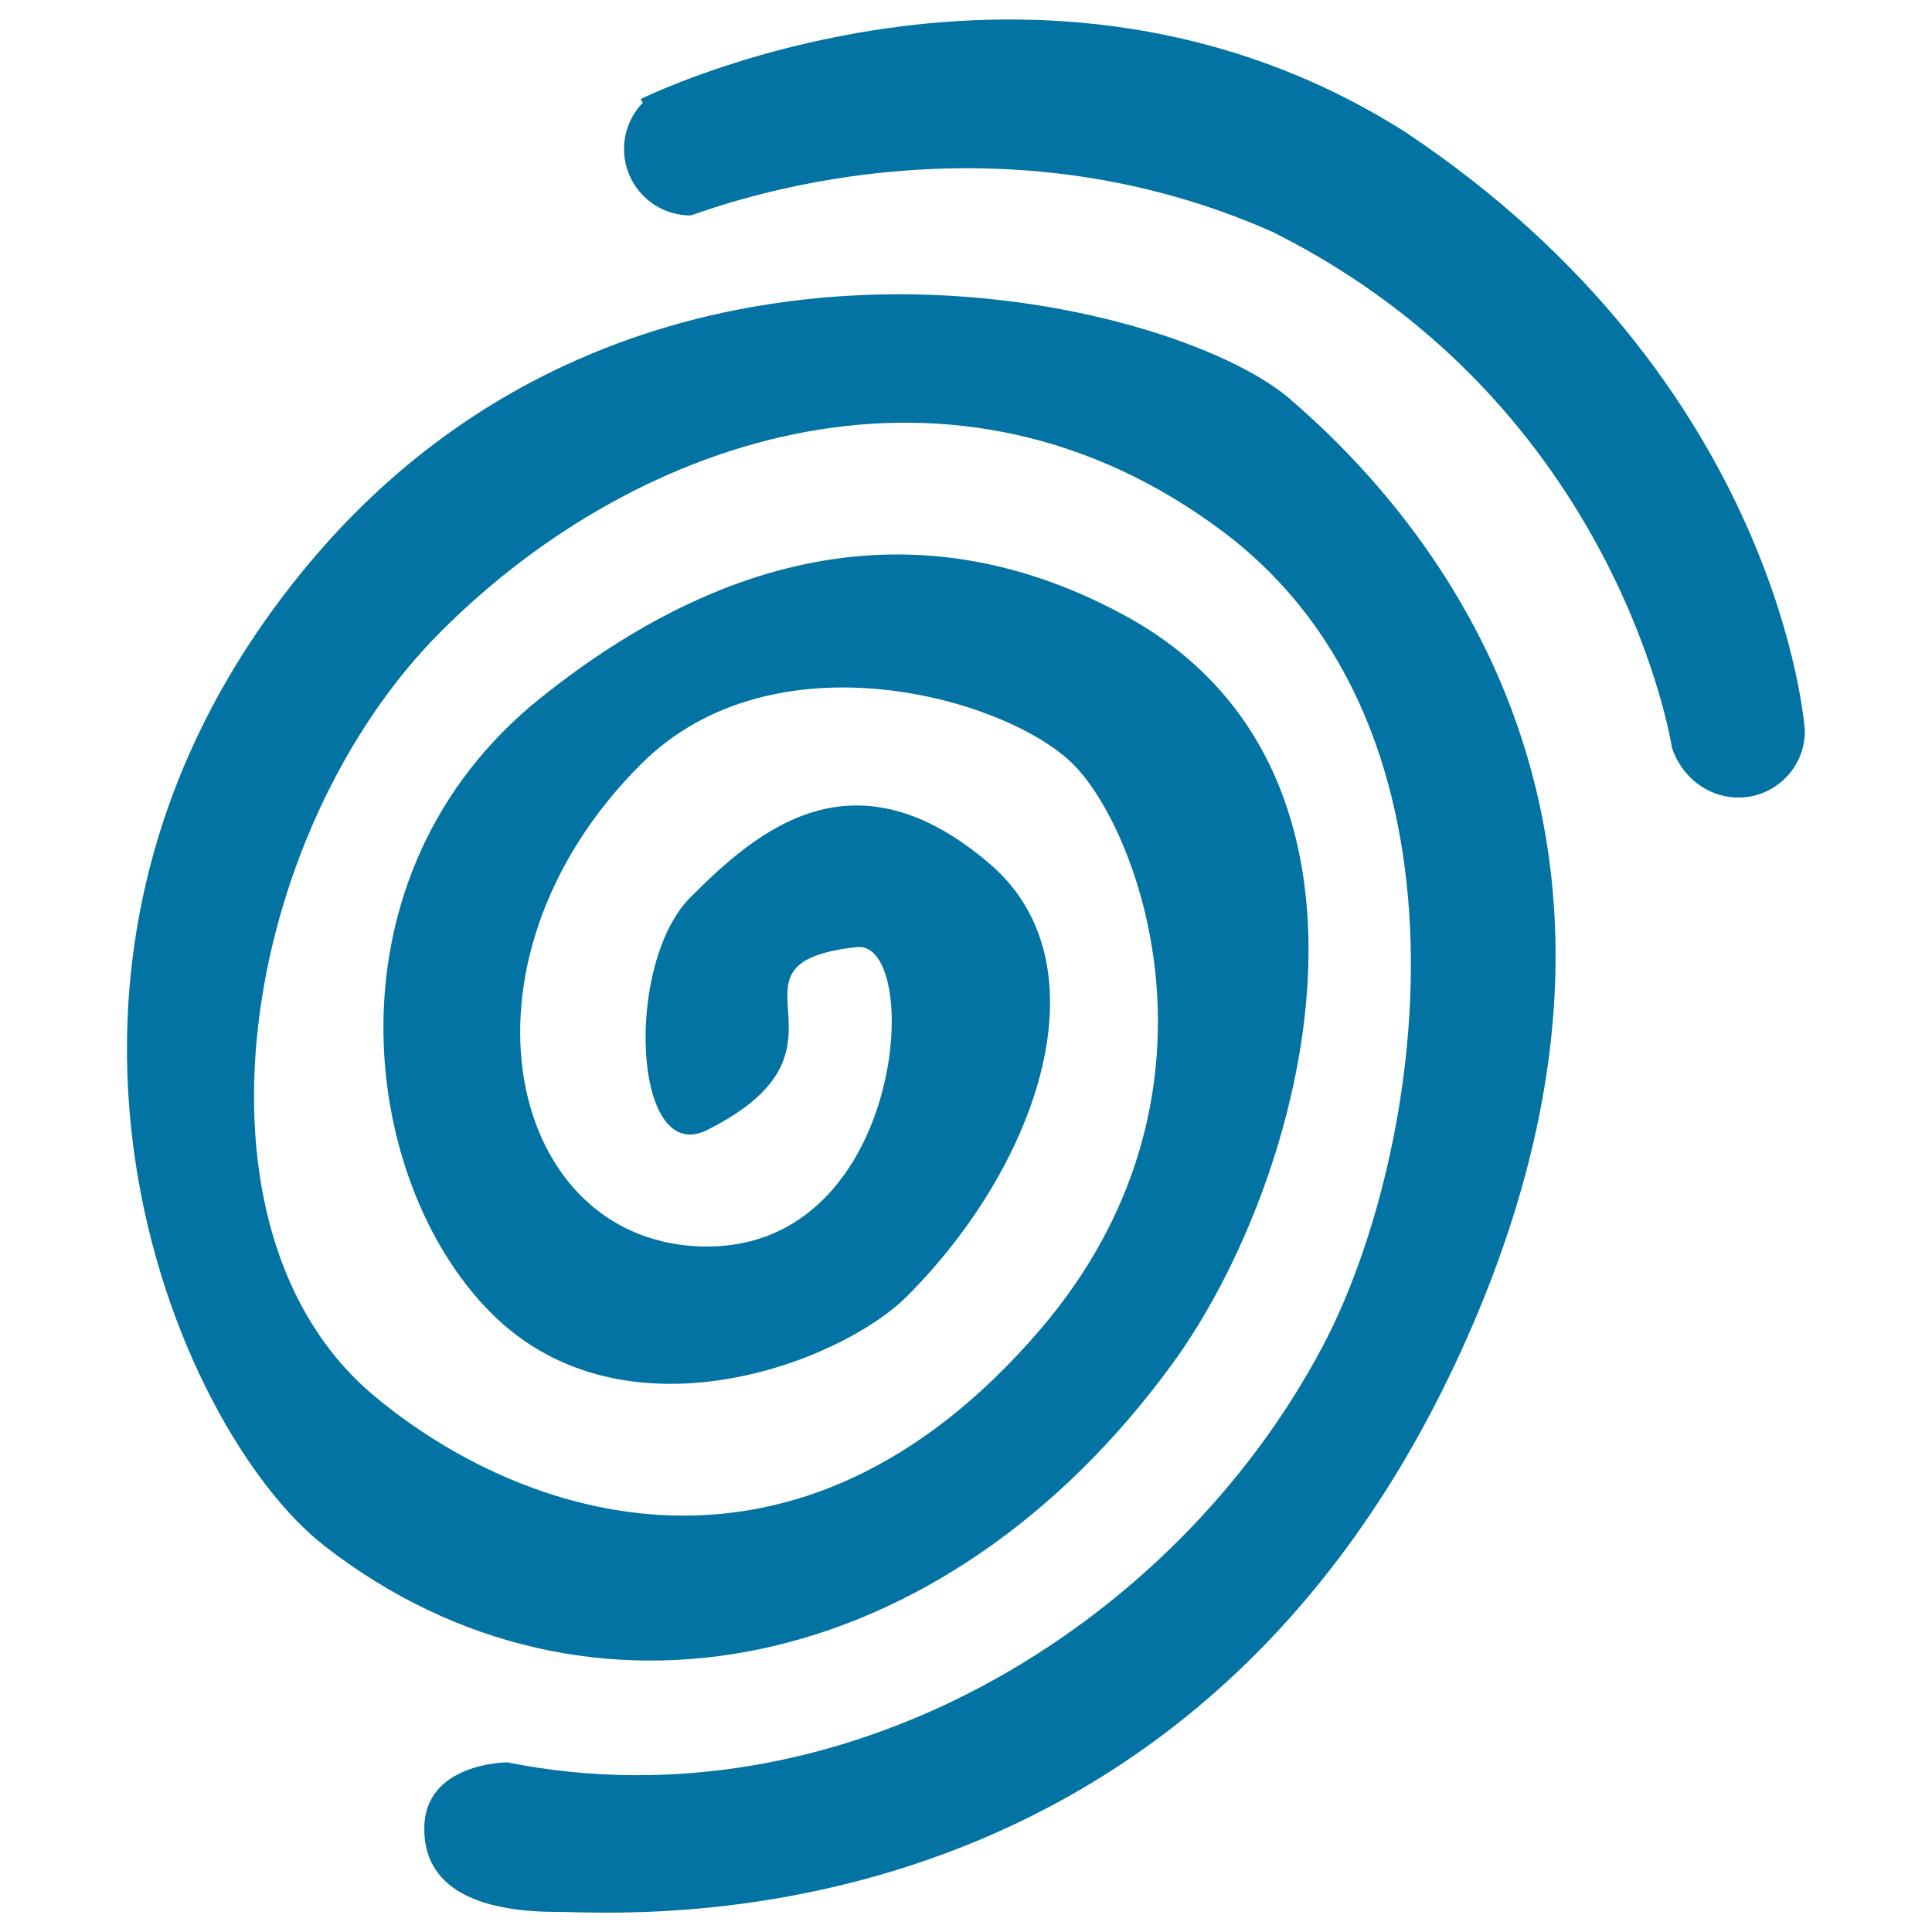
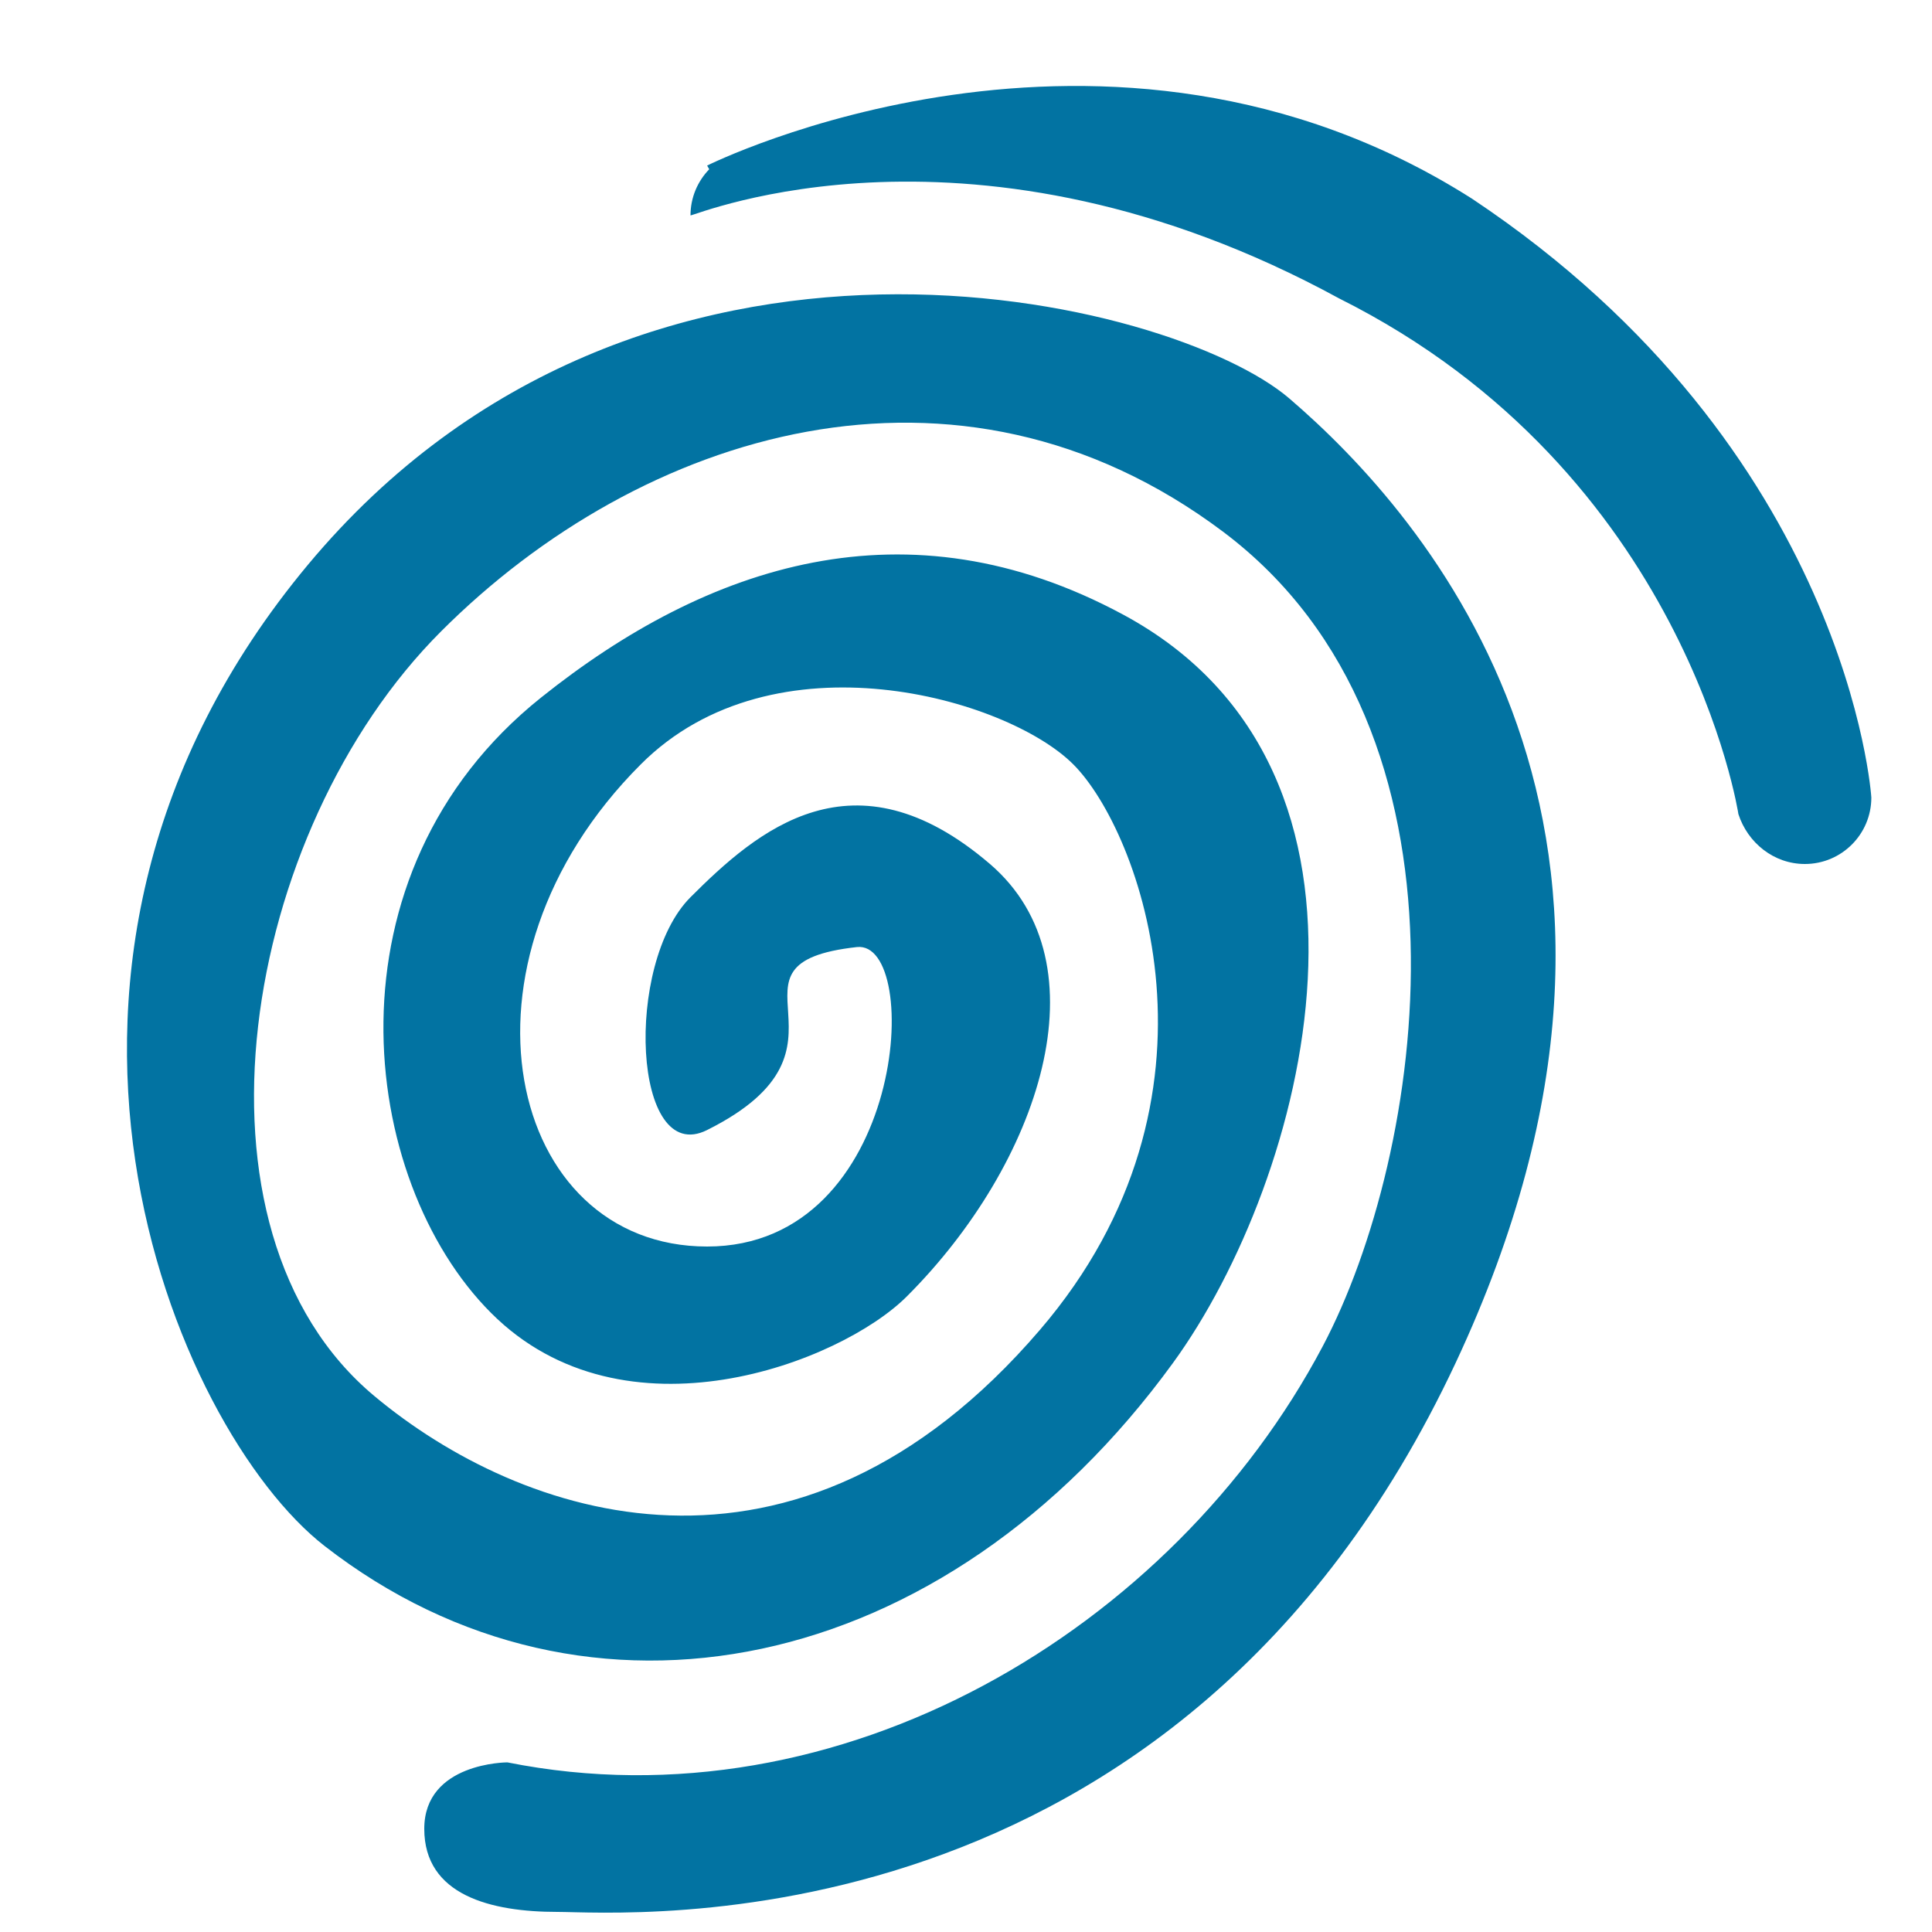
<svg xmlns="http://www.w3.org/2000/svg" viewBox="0 0 1000 1000" style="fill:#0273a2">
  <title>Fingerprint SVG icon</title>
-   <path d="M357.4,111.5c-19,0-34.4-15.4-34.4-34.4c0-9.3,3.7-17.7,9.7-23.9l-1.1-1.9c0,0,206.6-103.3,396,17.2c194.9,129.9,206.6,309.4,206.6,309.9c0,19-15.4,34.4-34.4,34.4c-16.1,0-29.6-11-34.4-25.8c0,0-27-177.1-206.6-266.9C503.8,51.2,360.2,111.5,357.4,111.5z M684.6,696.9c52.5-99.2,86.1-318.5-51.7-421.8c-137.7-103.3-301.3-51.7-404.6,51.7C125,430,90.5,636.6,193.9,722.7c74.8,62.4,217.6,113.5,344.4-34.4c103.3-120.5,51.7-258.3,17.2-292.7c-34.4-34.4-155-68.9-223.8,0C228.3,498.9,262.7,645.2,366,645.2c103.3,0,111.7-158.8,77.5-155c-77.5,8.6,8.6,51.7-77.5,94.7c-38.5,19.3-43-86.1-8.6-120.5c34.4-34.4,84.3-77.8,155-17.2c60.3,51.7,25.8,155-43,223.8c-34.4,34.4-146.4,77.5-215.2,8.6c-68.9-68.9-88.3-227.3,25.8-318.5c86.1-68.9,189.4-103.3,301.3-43c151.6,81.6,94.7,292.7,25.8,387.4C489,867.9,303.9,905.9,168,800.2c-77.5-60.3-180.8-301.3-8.6-507.9s447.7-137.7,507.9-86.1c70.7,60.6,215.2,223.8,86.1,499.3c-144,307.1-430.5,284.1-464.9,284.1c-34.4,0-68.9-8.6-68.9-43c0-34.4,43-34.4,43-34.4C434.9,946.6,607.1,843.3,684.6,696.9z" />
+   <path d="M357.4,111.5c0-9.3,3.7-17.7,9.7-23.9l-1.1-1.9c0,0,206.6-103.3,396,17.2c194.9,129.9,206.6,309.4,206.6,309.9c0,19-15.4,34.4-34.4,34.4c-16.1,0-29.6-11-34.4-25.8c0,0-27-177.1-206.6-266.9C503.8,51.2,360.2,111.5,357.4,111.5z M684.6,696.9c52.5-99.2,86.1-318.5-51.7-421.8c-137.7-103.3-301.3-51.7-404.6,51.7C125,430,90.5,636.6,193.9,722.7c74.8,62.4,217.6,113.5,344.4-34.4c103.3-120.5,51.7-258.3,17.2-292.7c-34.4-34.4-155-68.9-223.8,0C228.3,498.9,262.7,645.2,366,645.2c103.3,0,111.7-158.8,77.5-155c-77.5,8.6,8.6,51.7-77.5,94.7c-38.5,19.3-43-86.1-8.6-120.5c34.4-34.4,84.3-77.8,155-17.2c60.3,51.7,25.8,155-43,223.8c-34.4,34.4-146.4,77.5-215.2,8.6c-68.9-68.9-88.3-227.3,25.8-318.5c86.1-68.9,189.4-103.3,301.3-43c151.6,81.6,94.7,292.7,25.8,387.4C489,867.9,303.9,905.9,168,800.2c-77.5-60.3-180.8-301.3-8.6-507.9s447.7-137.7,507.9-86.1c70.7,60.6,215.2,223.8,86.1,499.3c-144,307.1-430.5,284.1-464.9,284.1c-34.4,0-68.9-8.6-68.9-43c0-34.4,43-34.4,43-34.4C434.9,946.6,607.1,843.3,684.6,696.9z" />
</svg>